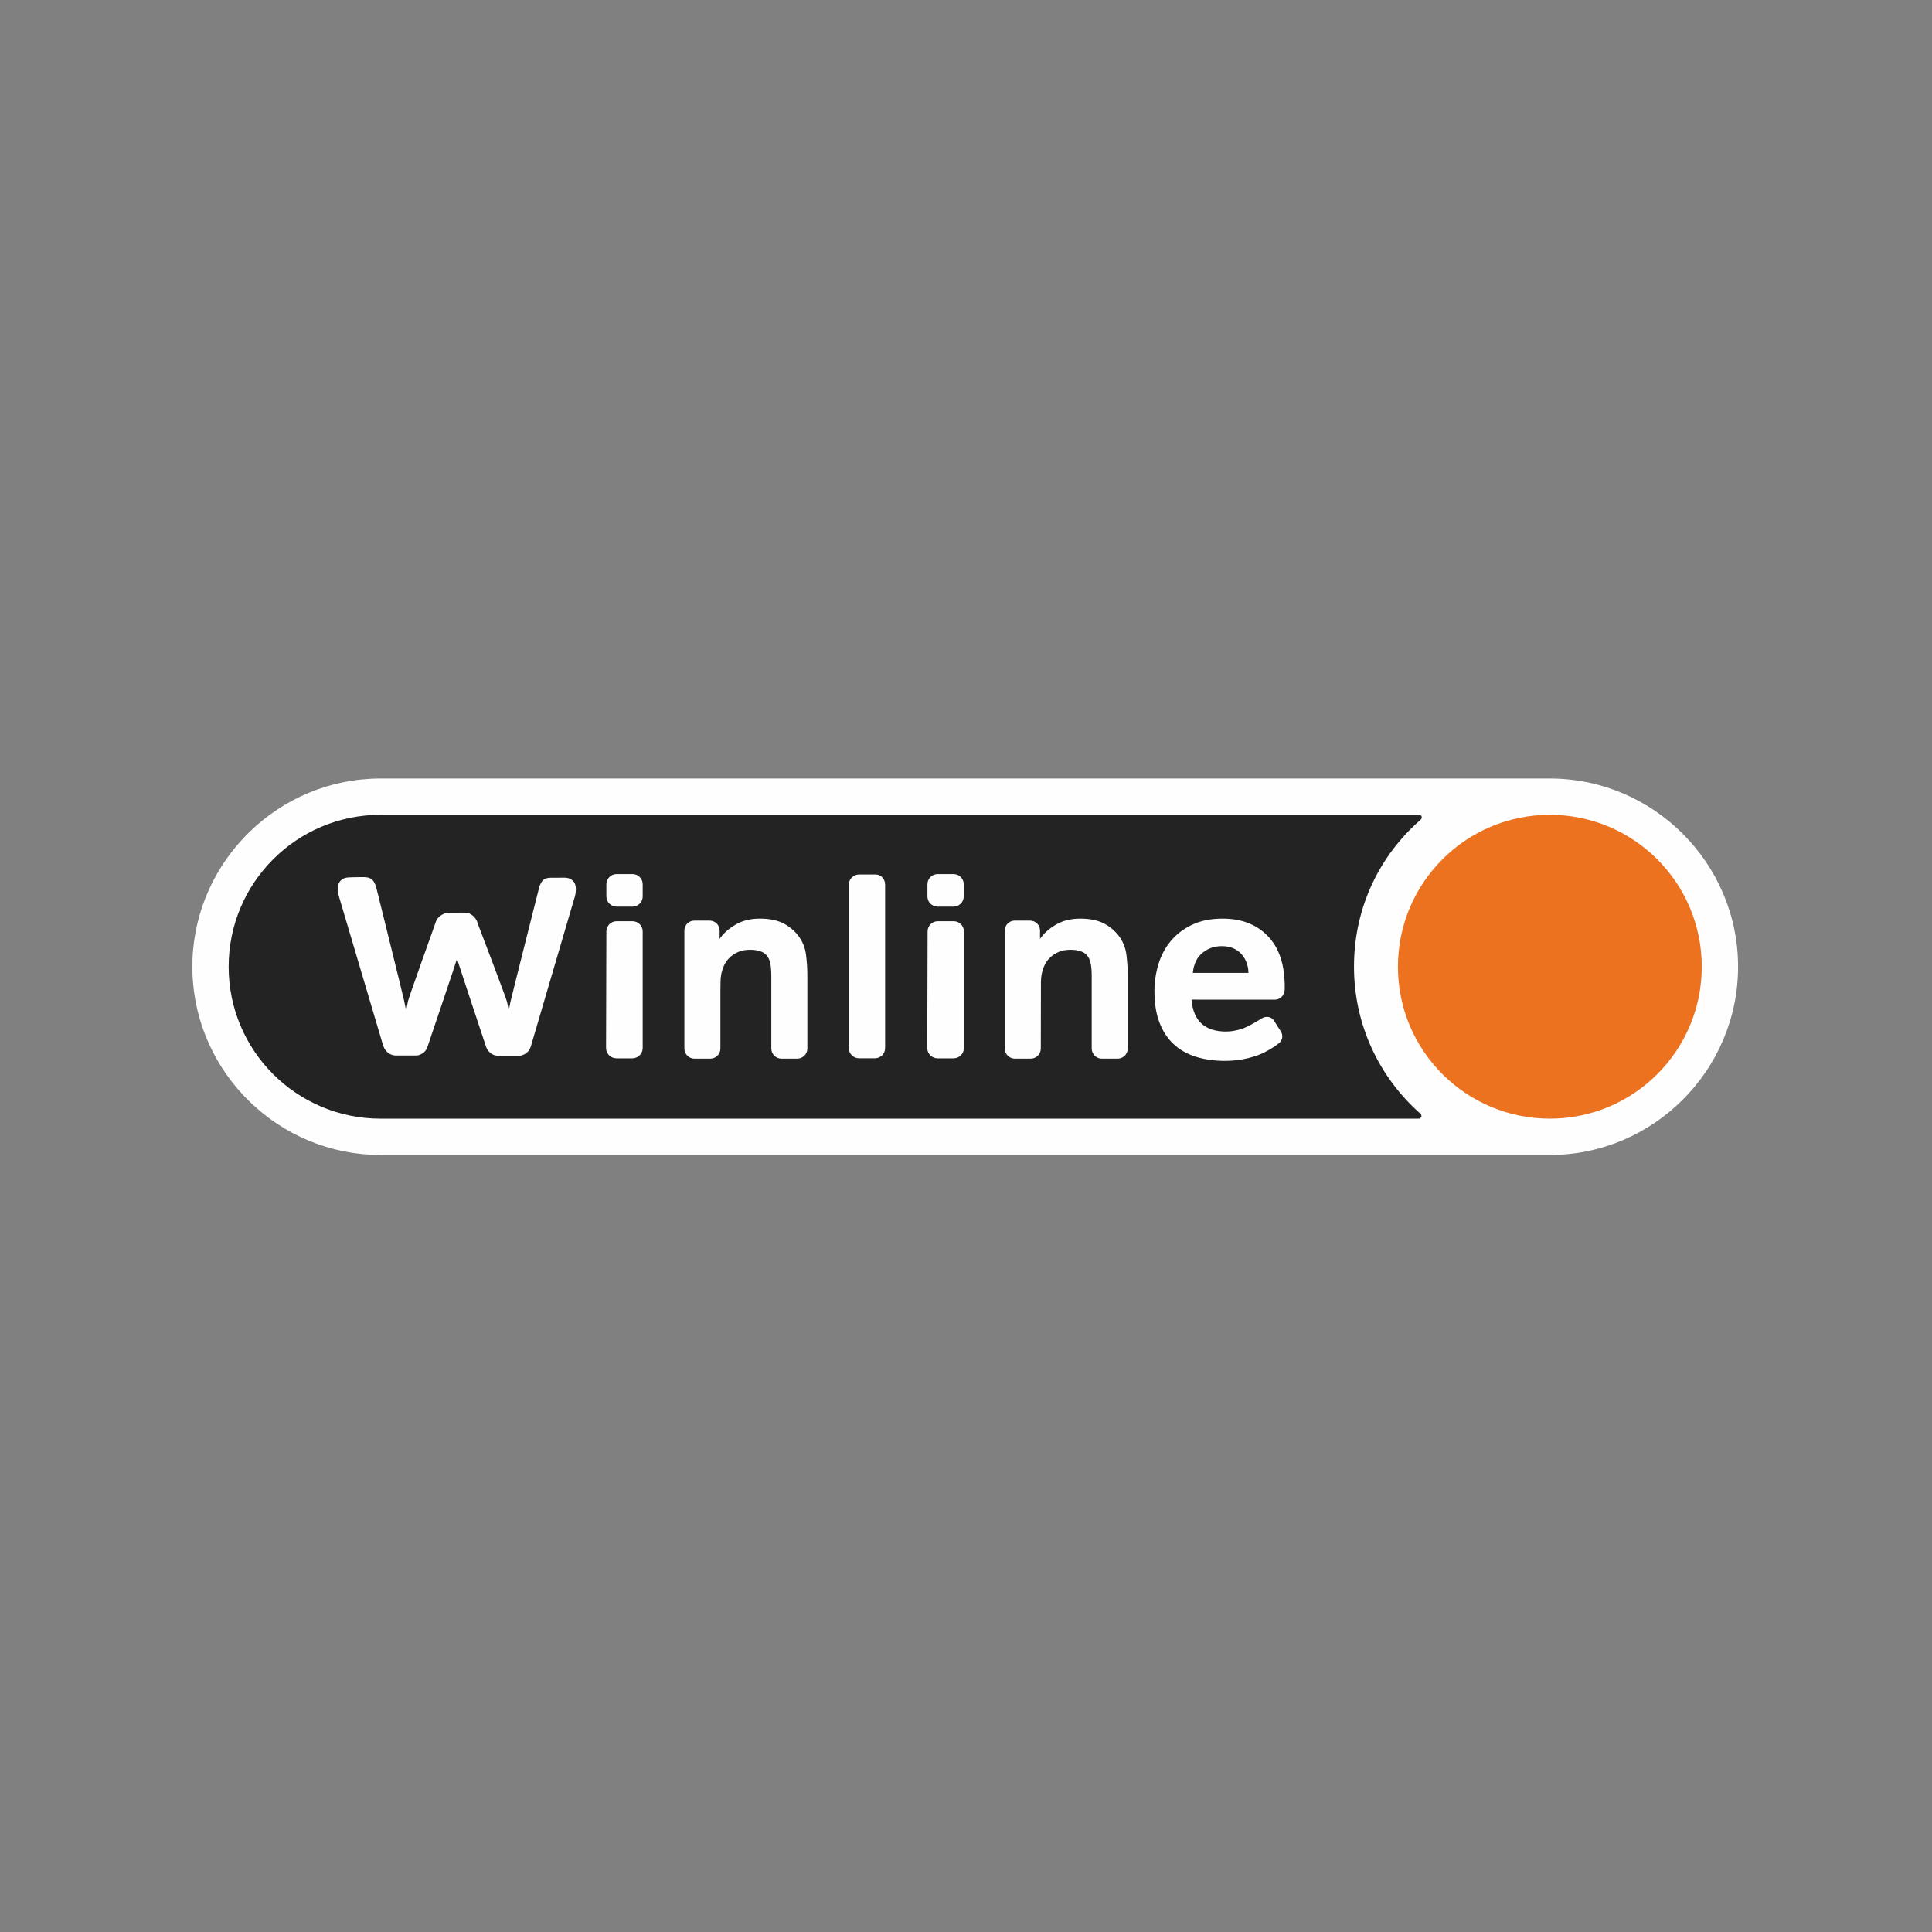
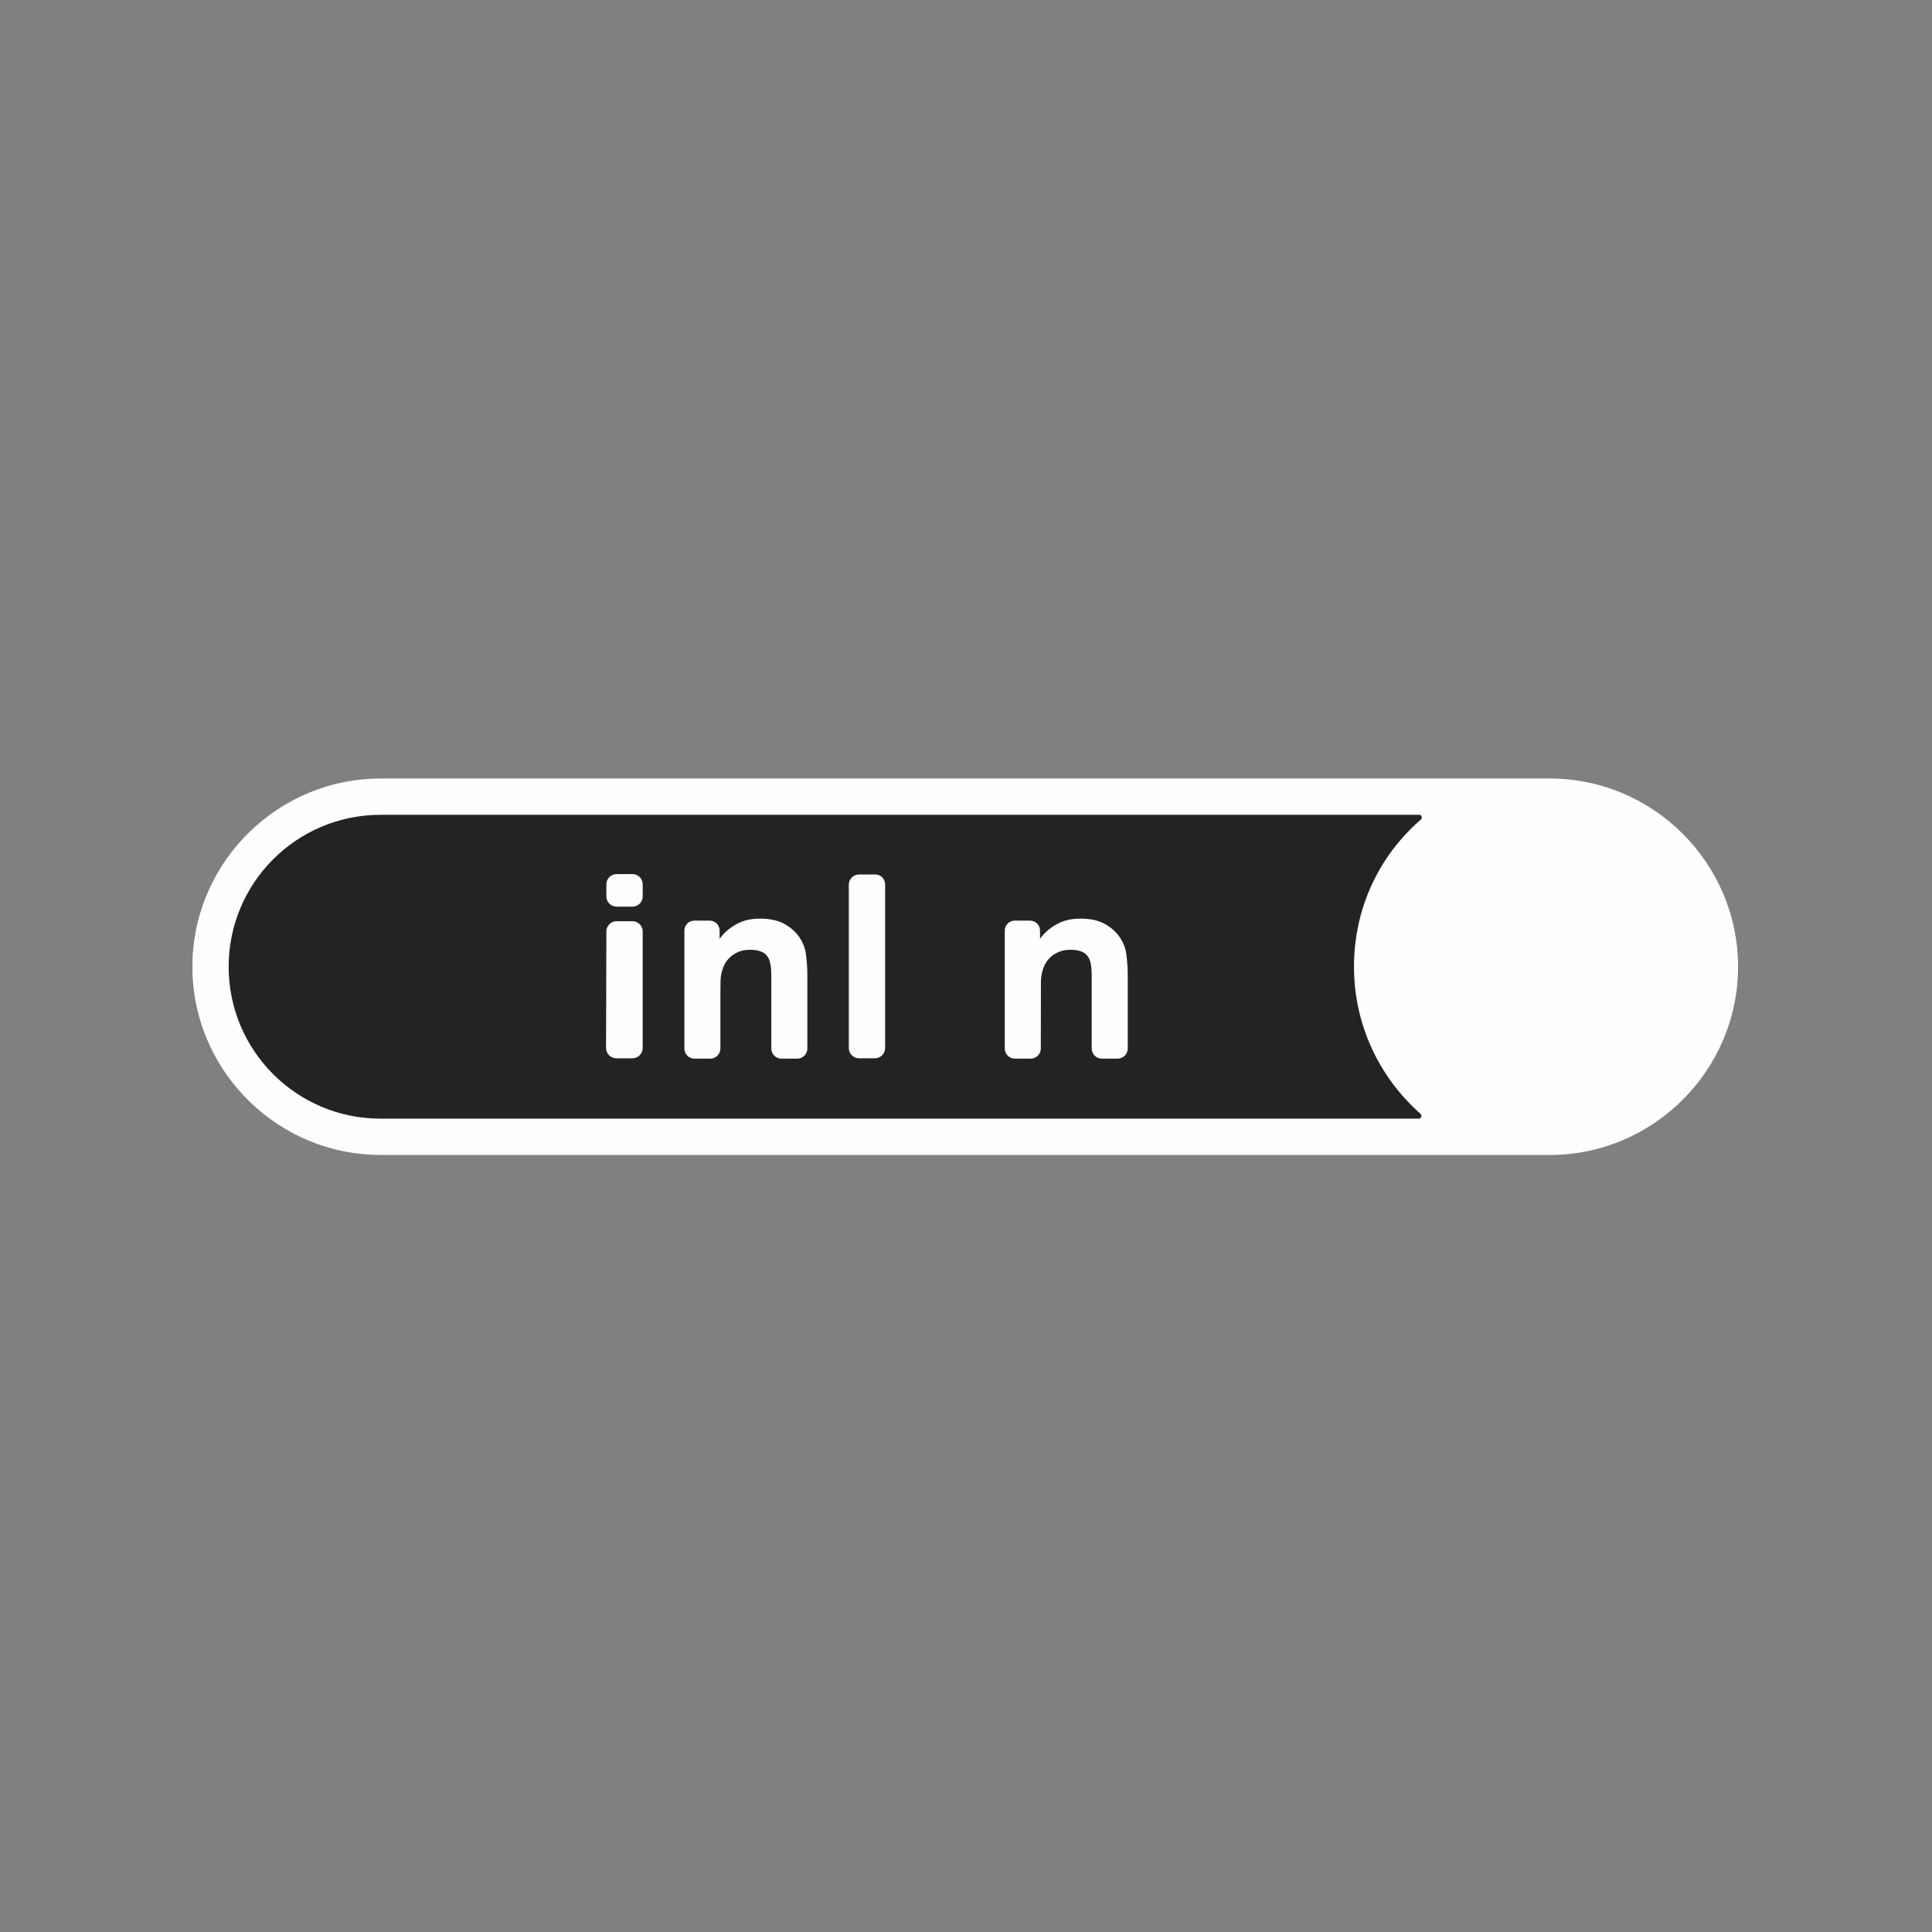
<svg xmlns="http://www.w3.org/2000/svg" xml:space="preserve" width="1181px" height="1181px" style="shape-rendering:geometricPrecision; text-rendering:geometricPrecision; image-rendering:optimizeQuality; fill-rule:evenodd; clip-rule:evenodd" viewBox="0 0 1181 1181">
  <rect x="0" y="0" width="1181" height="1181" fill="#808080" stroke="none" />
  <defs>
    <style type="text/css">  .fil0 {fill:#FEFEFE;fill-rule:nonzero} .fil2 {fill:#ED7220;fill-rule:nonzero} .fil1 {fill:#222322;fill-rule:nonzero}  </style>
  </defs>
  <g id="Слой_x0020_1">
    <g id="_1377950043920">
      <path class="fil0" d="M947.39 706.01l-714.76 0c-61.92,0 -112.82,-49.58 -114.98,-110.99l0 -8.14c2.16,-61.42 53.06,-110.99 114.98,-110.99l714.76 0c63.29,0 115.06,51.78 115.06,115.06 0,63.28 -51.77,115.06 -115.06,115.06z" />
      <path class="fil1" d="M827.67 590.95c0,-36.04 15.52,-67.89 40.72,-89.84 1.44,-1.26 0.43,-3.03 -0.62,-3.03l-635.14 0c-51.29,0 -92.86,41.58 -92.86,92.87 0,51.29 41.57,92.86 92.86,92.86l634.74 0c1.03,0 2.56,-1.61 0.6,-3.29 -24.71,-21.93 -40.3,-53.93 -40.3,-89.57z" />
-       <path class="fil0" d="M589.12 547.99c0,3.44 -2.81,6.23 -6.27,6.23l-9.66 0c-3.46,0 -6.27,-2.79 -6.27,-6.23l0 -7.45c0,-3.44 2.81,-6.23 6.27,-6.23l9.66 0c3.46,0 6.27,2.79 6.27,6.23l0 7.45z" />
      <path class="fil0" d="M541.06 540.8c0,-3.44 -2.45,-6.24 -5.91,-6.24l-10.02 0c-3.46,0 -6.27,2.8 -6.27,6.24l0 99.88c0,3.44 2.81,6.23 6.27,6.23l9.66 0c3.46,0 6.27,-2.79 6.27,-6.23l0 -99.88z" />
-       <path class="fil0" d="M785.28 600.58c-0.39,-12.17 -3.8,-21.61 -10.25,-28.32 -6.87,-7.15 -16.09,-10.72 -27.69,-10.72 -7.23,0 -13.48,1.27 -18.75,3.81 -5.27,2.54 -9.6,5.87 -13.01,10 -3.4,4.13 -5.9,8.86 -7.5,14.2 -1.59,5.34 -2.39,10.82 -2.39,16.42 0,7.3 1.01,13.63 3.03,18.97 2.02,5.34 4.89,9.76 8.62,13.25 3.72,3.49 8.27,6.08 13.64,7.77 5.38,1.7 11.36,2.54 17.96,2.54 4.57,0 9.22,-0.55 13.96,-1.66 1.55,-0.37 3,-0.8 4.4,-1.28 0.63,-0.16 1.52,-0.47 2.77,-0.99 6.64,-2.76 11.22,-6.51 11.22,-6.51 2.54,-1.56 3.32,-4.87 1.75,-7.39l-4.25 -6.76c-1.57,-2.52 -4.9,-2.97 -7.44,-1.42 0,0 -8.02,5.15 -12.54,6.53 -2.48,0.75 -5.83,1.55 -9.24,1.55 -13.09,0 -20.16,-6.51 -21.22,-19.52l50.89 0.03c3.36,0 5.94,-2.66 6.08,-6.05l0 -3.73c0,-0.22 -0.02,-0.47 -0.04,-0.72zm-56.13 -5.87c0.53,-5.34 2.47,-9.4 5.83,-12.18 3.34,-2.78 7.31,-4.17 11.88,-4.17 2.87,0 5.32,0.49 7.34,1.45 2.03,0.96 3.7,2.24 5.03,3.84 1.32,1.6 2.31,3.37 2.95,5.29 0.64,1.92 0.96,3.84 0.96,5.77l-33.99 0z" />
      <path class="fil0" d="M688.57 583.68c-0.54,-4.39 -2.18,-8.38 -4.95,-11.98 -2.66,-3.28 -5.82,-5.79 -9.49,-7.54 -3.68,-1.74 -8.27,-2.62 -13.8,-2.62 -5.75,0 -10.73,1.25 -14.93,3.73 -4.2,2.49 -7.42,5.37 -9.65,8.65l0 -1.91 0 -3.19c0,-3.35 -2.73,-6.06 -6.09,-6.06l-9.38 0c-3.35,0 -6.08,2.71 -6.08,6.06l0 72.13c0,3.42 2.78,6.19 6.22,6.19l9.58 0c3.44,0 6.22,-2.77 6.22,-6.19 0,0 0.03,-38.36 0.08,-40.8 0.06,-2.44 0.35,-4.61 0.88,-6.52 0.32,-1.27 0.85,-2.65 1.6,-4.14 0.74,-1.48 1.81,-2.89 3.19,-4.21 1.38,-1.33 3.09,-2.44 5.11,-3.34 2.02,-0.9 4.46,-1.36 7.34,-1.36 2.76,0 5.12,0.43 7.1,1.27 1.96,0.85 3.43,2.34 4.38,4.46 0.97,2.13 1.44,5.52 1.44,10.18l0 44.46c0,3.42 2.79,6.19 6.23,6.19l9.57 0c3.44,0 6.23,-2.77 6.23,-6.19l0 -2.76 0 -42.06c0,-3.9 -0.27,-8.06 -0.8,-12.45z" />
-       <path class="fil0" d="M207.58 549.33c-0.75,-2.34 -1.12,-4.29 -1.12,-5.88 0,-2.75 0.77,-4.62 3,-6.14 1.79,-1.22 5.41,-1.01 9.13,-1.1 6.42,-0.15 9.01,-0.34 11.17,5.34 0,0 16.84,67.86 17.31,70.3 0.49,2.43 0.88,4.44 1.2,6.03 0.32,-1.8 0.69,-3.76 1.12,-5.88 0.42,-2.11 16.64,-47.36 16.64,-47.36 0.85,-3.39 3.01,-5.05 5.46,-6.11 0.69,-0.3 1.48,-0.63 2.46,-0.63 2.54,0 7.01,-0.02 8.75,-0.02 1.54,0 3.02,-0.07 4.12,0.51 2.54,1.16 4.52,3.17 5.37,6.56 0,0 17.28,45.28 17.76,47.45 0.48,2.17 0.82,3.94 1.04,5.32 0.21,-1.27 0.53,-2.91 0.95,-4.92 0.43,-2.22 17.88,-71.25 17.88,-71.25 2.4,-5.62 4.55,-5.01 11.17,-5.01 3.72,0 5.79,-0.34 7.91,0.91 2.5,1.48 3.1,3.62 3.1,6.16 0,0.85 -0.08,1.8 -0.24,2.86 -0.16,1.05 -0.46,2.17 -0.88,3.33l-26.33 89.66c-0.87,2.79 -2.49,4.41 -4.79,5.37 -0.84,0.35 -1.76,0.54 -2.59,0.54 -2.5,0 -11.74,0 -11.74,0 -1.92,0 -2.8,-0.16 -4.01,-0.68 -2.59,-1.35 -3.89,-3.22 -4.63,-5.86 0,0 -17.29,-51.88 -17.4,-52.84 -0.11,0.85 -17.87,53.31 -17.87,53.31 -0.86,2.96 -2.43,4.39 -4.87,5.46 -0.78,0.33 -1.7,0.44 -2.25,0.44 -2.51,0 -12.6,0.01 -12.6,0.01 -1.18,0 -2.51,-0.47 -3.19,-0.8 -2.31,-1.13 -3.7,-3.1 -4.54,-5.74l-26.49 -89.34z" />
      <path class="fil0" d="M392.87 547.99c0,3.44 -2.81,6.23 -6.27,6.23l-9.66 0c-3.47,0 -6.27,-2.79 -6.27,-6.23l0 -7.45c0,-3.44 2.8,-6.23 6.27,-6.23l9.66 0c3.46,0 6.27,2.79 6.27,6.23l0 7.45z" />
      <path class="fil0" d="M492.71 583.68c-0.53,-4.39 -2.17,-8.38 -4.94,-11.98 -2.66,-3.28 -5.83,-5.79 -9.49,-7.54 -3.68,-1.74 -8.28,-2.62 -13.81,-2.62 -5.74,0 -10.72,1.25 -14.92,3.73 -4.2,2.49 -7.42,5.37 -9.66,8.65l0 -1.91 0 -0.01 0 -3.18c0,-3.35 -2.72,-6.06 -6.08,-6.06l-9.38 0c-3.35,0 -6.08,2.71 -6.08,6.06l0 72.13c0,3.42 2.78,6.19 6.22,6.19l9.58 0c3.44,0 6.22,-2.77 6.22,-6.19l0 -34.59c0,-1.7 0.03,-3.77 0.08,-6.21 0.06,-2.44 0.34,-4.61 0.88,-6.52 0.32,-1.27 0.85,-2.65 1.6,-4.14 0.74,-1.48 1.81,-2.89 3.19,-4.21 1.38,-1.33 3.09,-2.44 5.11,-3.34 2.02,-0.9 4.46,-1.36 7.34,-1.36 2.76,0 5.13,0.43 7.1,1.27 1.96,0.85 3.43,2.34 4.38,4.46 0.96,2.13 1.44,5.52 1.44,10.18l0 44.46c0,3.42 2.78,6.19 6.23,6.19l9.57 0c3.44,0 6.23,-2.77 6.23,-6.19l0 -44.82c0,-3.9 -0.27,-8.06 -0.81,-12.45z" />
      <path class="fil0" d="M386.6 563.12l-9.66 0c-3.46,0 -6.27,2.79 -6.27,6.24l-0.2 71.26c0,3.48 2.83,6.3 6.33,6.3l9.74 0c3.49,0 6.33,-2.82 6.33,-6.3l0 -71.26c0,-3.45 -2.81,-6.24 -6.27,-6.24z" />
-       <path class="fil0" d="M582.95 563.12l-9.66 0c-3.46,0 -6.27,2.79 -6.27,6.24l-0.2 71.26c0,3.48 2.83,6.3 6.33,6.3l9.74 0c3.49,0 6.33,-2.82 6.33,-6.3l0 -71.26c0,-3.45 -2.81,-6.24 -6.27,-6.24z" />
-       <path class="fil2" d="M1040.26 590.95c0,51.29 -41.58,92.86 -92.87,92.86 -51.28,0 -92.86,-41.57 -92.86,-92.86 0,-51.29 41.58,-92.87 92.86,-92.87 51.29,0 92.87,41.58 92.87,92.87z" />
    </g>
  </g>
</svg>